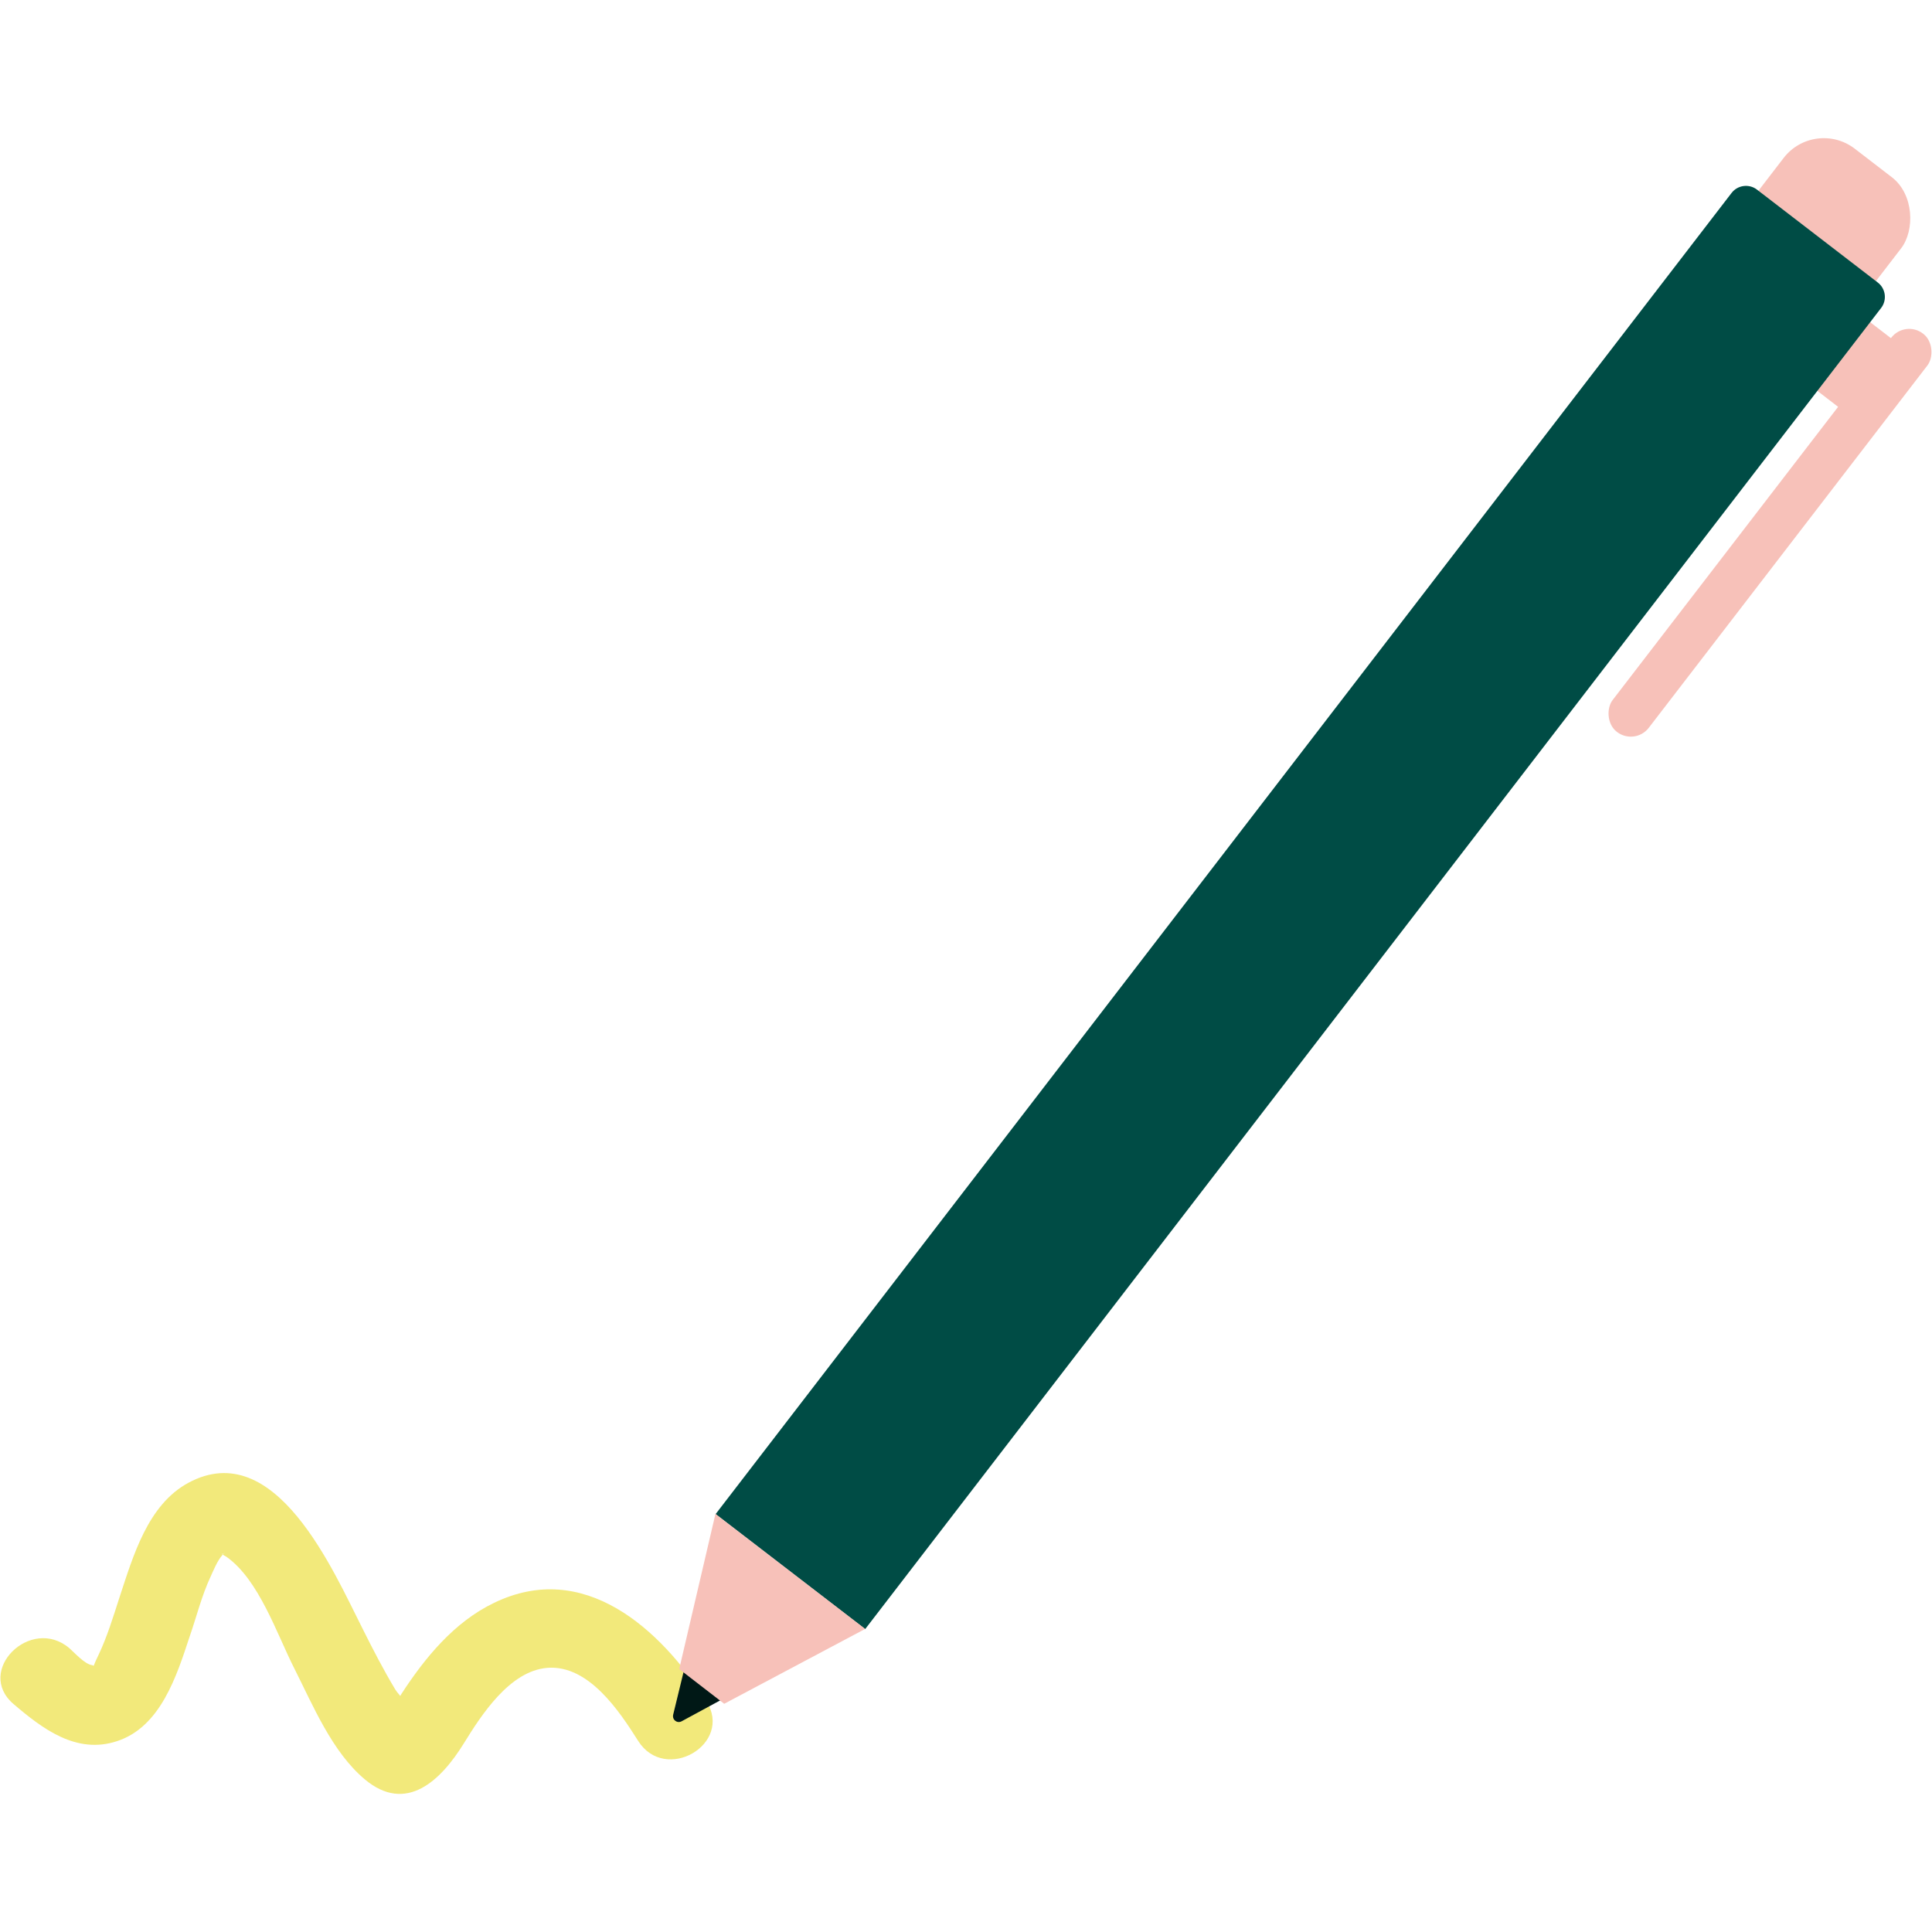
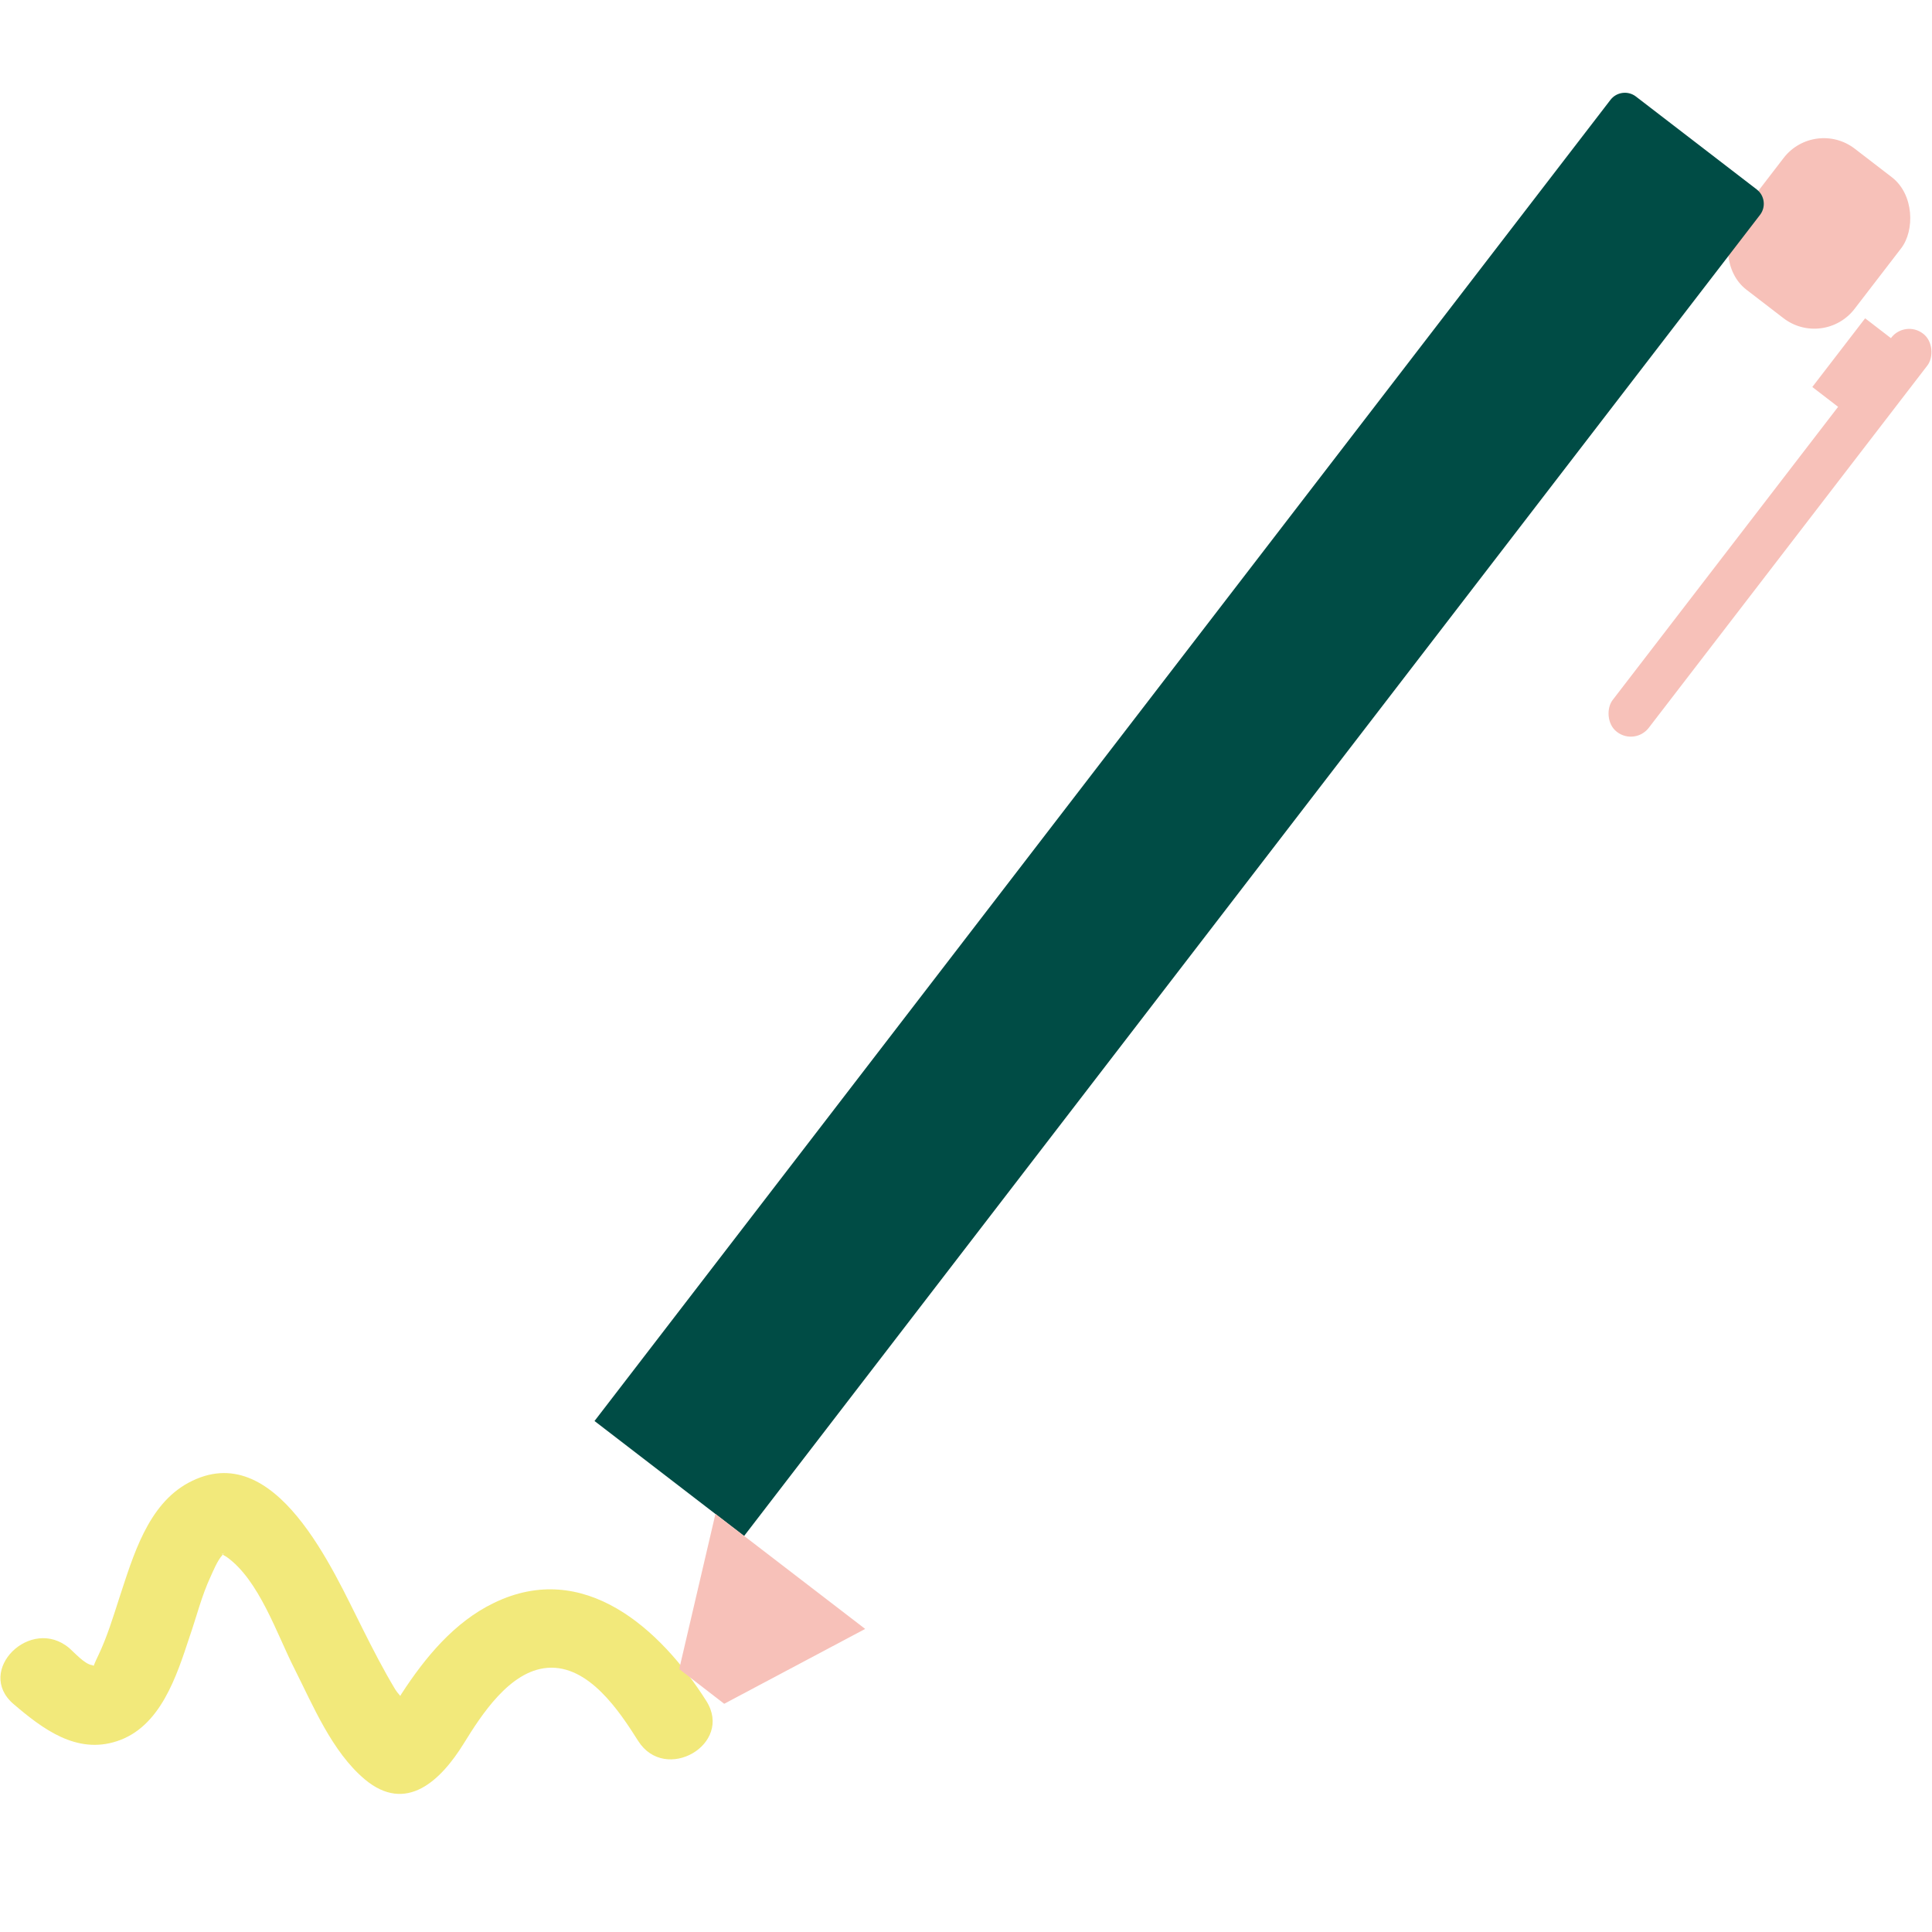
<svg xmlns="http://www.w3.org/2000/svg" id="Calque_1" viewBox="0 0 64 64">
  <defs>
    <style>.cls-1{fill:#f2e97b;}.cls-2{fill:#f7c1b9;}.cls-3{fill:#004c45;}.cls-4{fill:#001816;}</style>
  </defs>
  <path class="cls-1" d="M21.14,57.67c-.62-.98-1.64-2.53-3.01-2.42-1.25.1-2.19,1.57-2.77,2.51-.75,1.21-1.9,2.34-3.28,1.18-1.08-.91-1.71-2.44-2.33-3.67-.58-1.14-1.17-2.94-2.25-3.7-.06-.03-.1-.06-.12-.07.03-.03.05-.05.08-.06-.12.05-.15.02-.08.06-.17.17-.34.59-.4.72-.3.64-.47,1.34-.7,2-.43,1.3-.96,2.99-2.41,3.46-1.34.44-2.46-.41-3.42-1.23-1.29-1.1.57-2.94,1.85-1.85.17.15.51.53.75.56.1.01-.02.14.21-.33.29-.61.49-1.27.7-1.92.45-1.36.93-3.06,2.28-3.79,2.89-1.56,4.81,2.94,5.77,4.83.34.68.69,1.36,1.08,2.01.03.05.09.13.17.22.01-.02.03-.05.04-.07.78-1.2,1.75-2.38,3.06-3.01,2.98-1.45,5.52.85,7.04,3.25.9,1.43-1.36,2.74-2.26,1.32Z" />
  <path class="cls-1" d="M7.46,51.44s-.05.03-.08.06c-.07-.04-.04-.01.08-.06Z" />
  <rect class="cls-2" x="60.74" y="10.72" width="1.56" height="2.87" transform="translate(20.17 -34.98) rotate(37.56)" />
  <rect class="cls-2" x="57.87" y="9.33" width="1.51" height="16.64" rx=".75" ry=".75" transform="translate(22.92 -32.08) rotate(37.56)" />
-   <path class="cls-4" d="M24.59,55.93l-2.01,1.09c-.15.08-.32-.05-.28-.22l.54-2.22" />
  <rect class="cls-2" x="57.8" y="4.79" width="4.91" height="5.89" rx="1.68" ry="1.68" transform="translate(17.21 -35.13) rotate(37.56)" />
-   <path class="cls-3" d="M40.66,2.03h5.06c.33,0,.6.27.6.6v55.21h-6.25V2.63c0-.33.27-.6.6-.6Z" transform="translate(27.2 -20.12) rotate(37.56)" />
+   <path class="cls-3" d="M40.66,2.03c.33,0,.6.27.6.6v55.21h-6.25V2.63c0-.33.27-.6.6-.6Z" transform="translate(27.2 -20.12) rotate(37.56)" />
  <polygon class="cls-2" points="28.66 53.96 23.99 56.44 22.5 55.29 23.7 50.15 28.66 53.96" />
</svg>